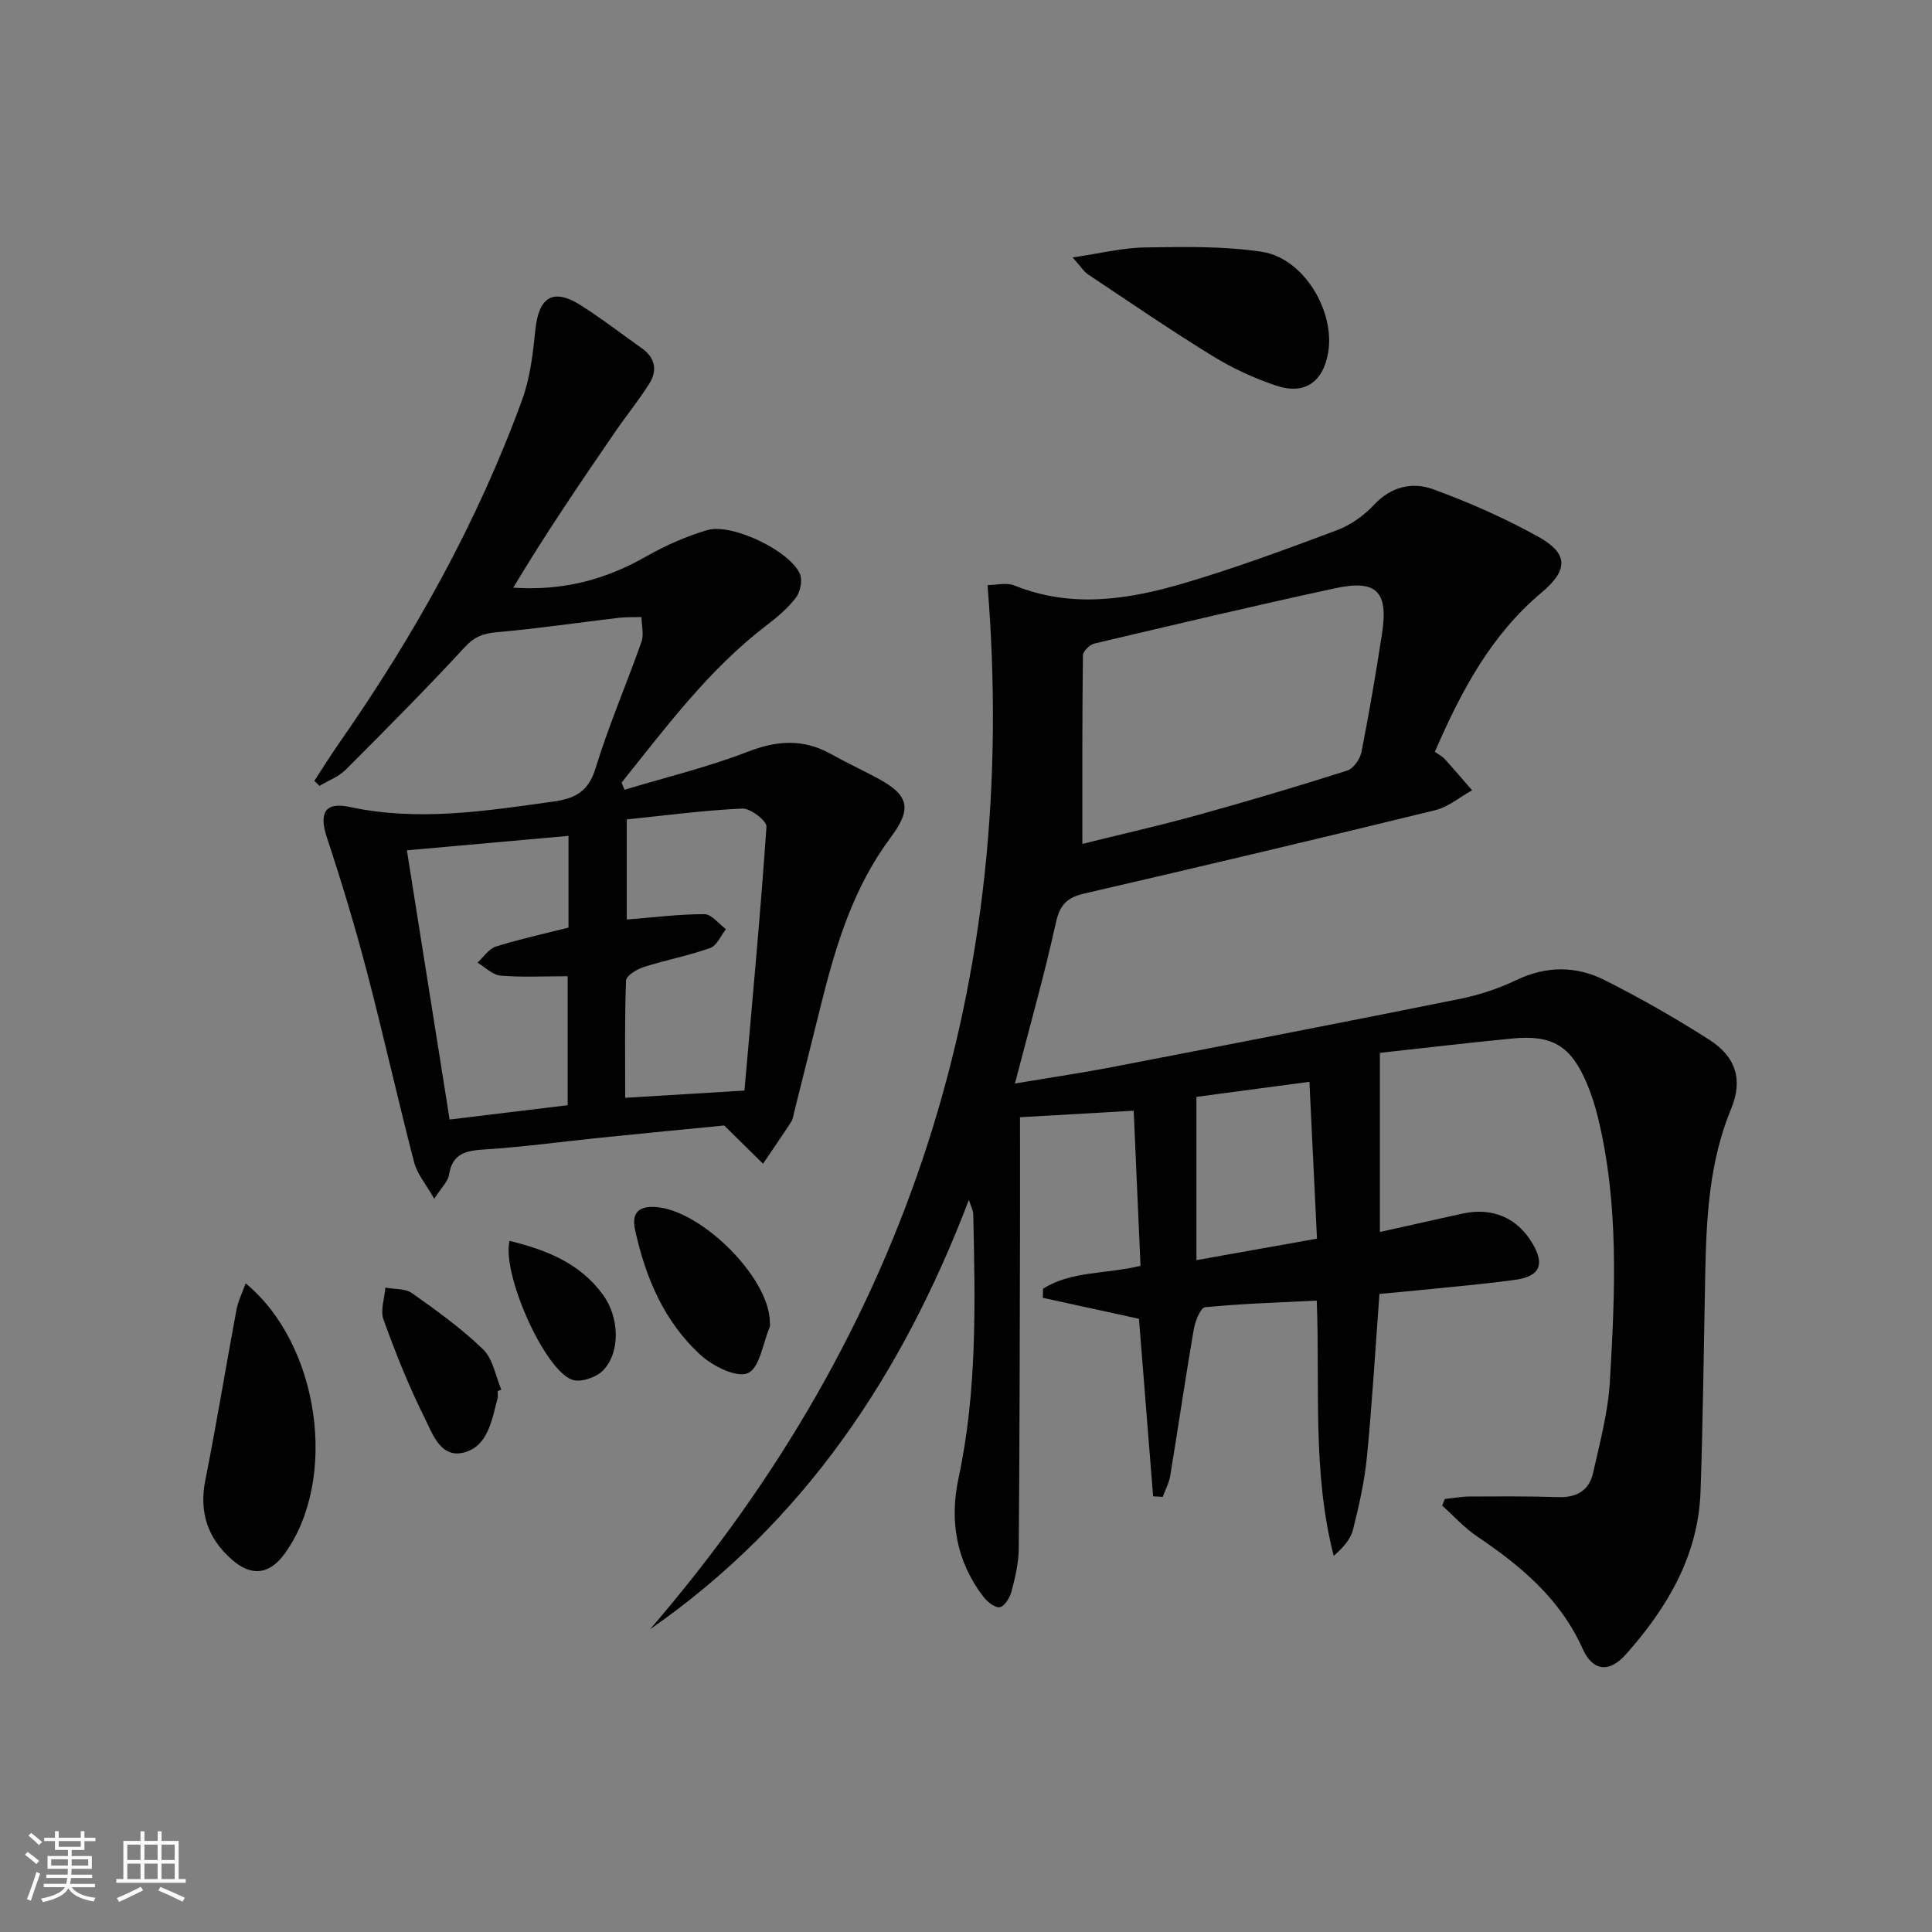
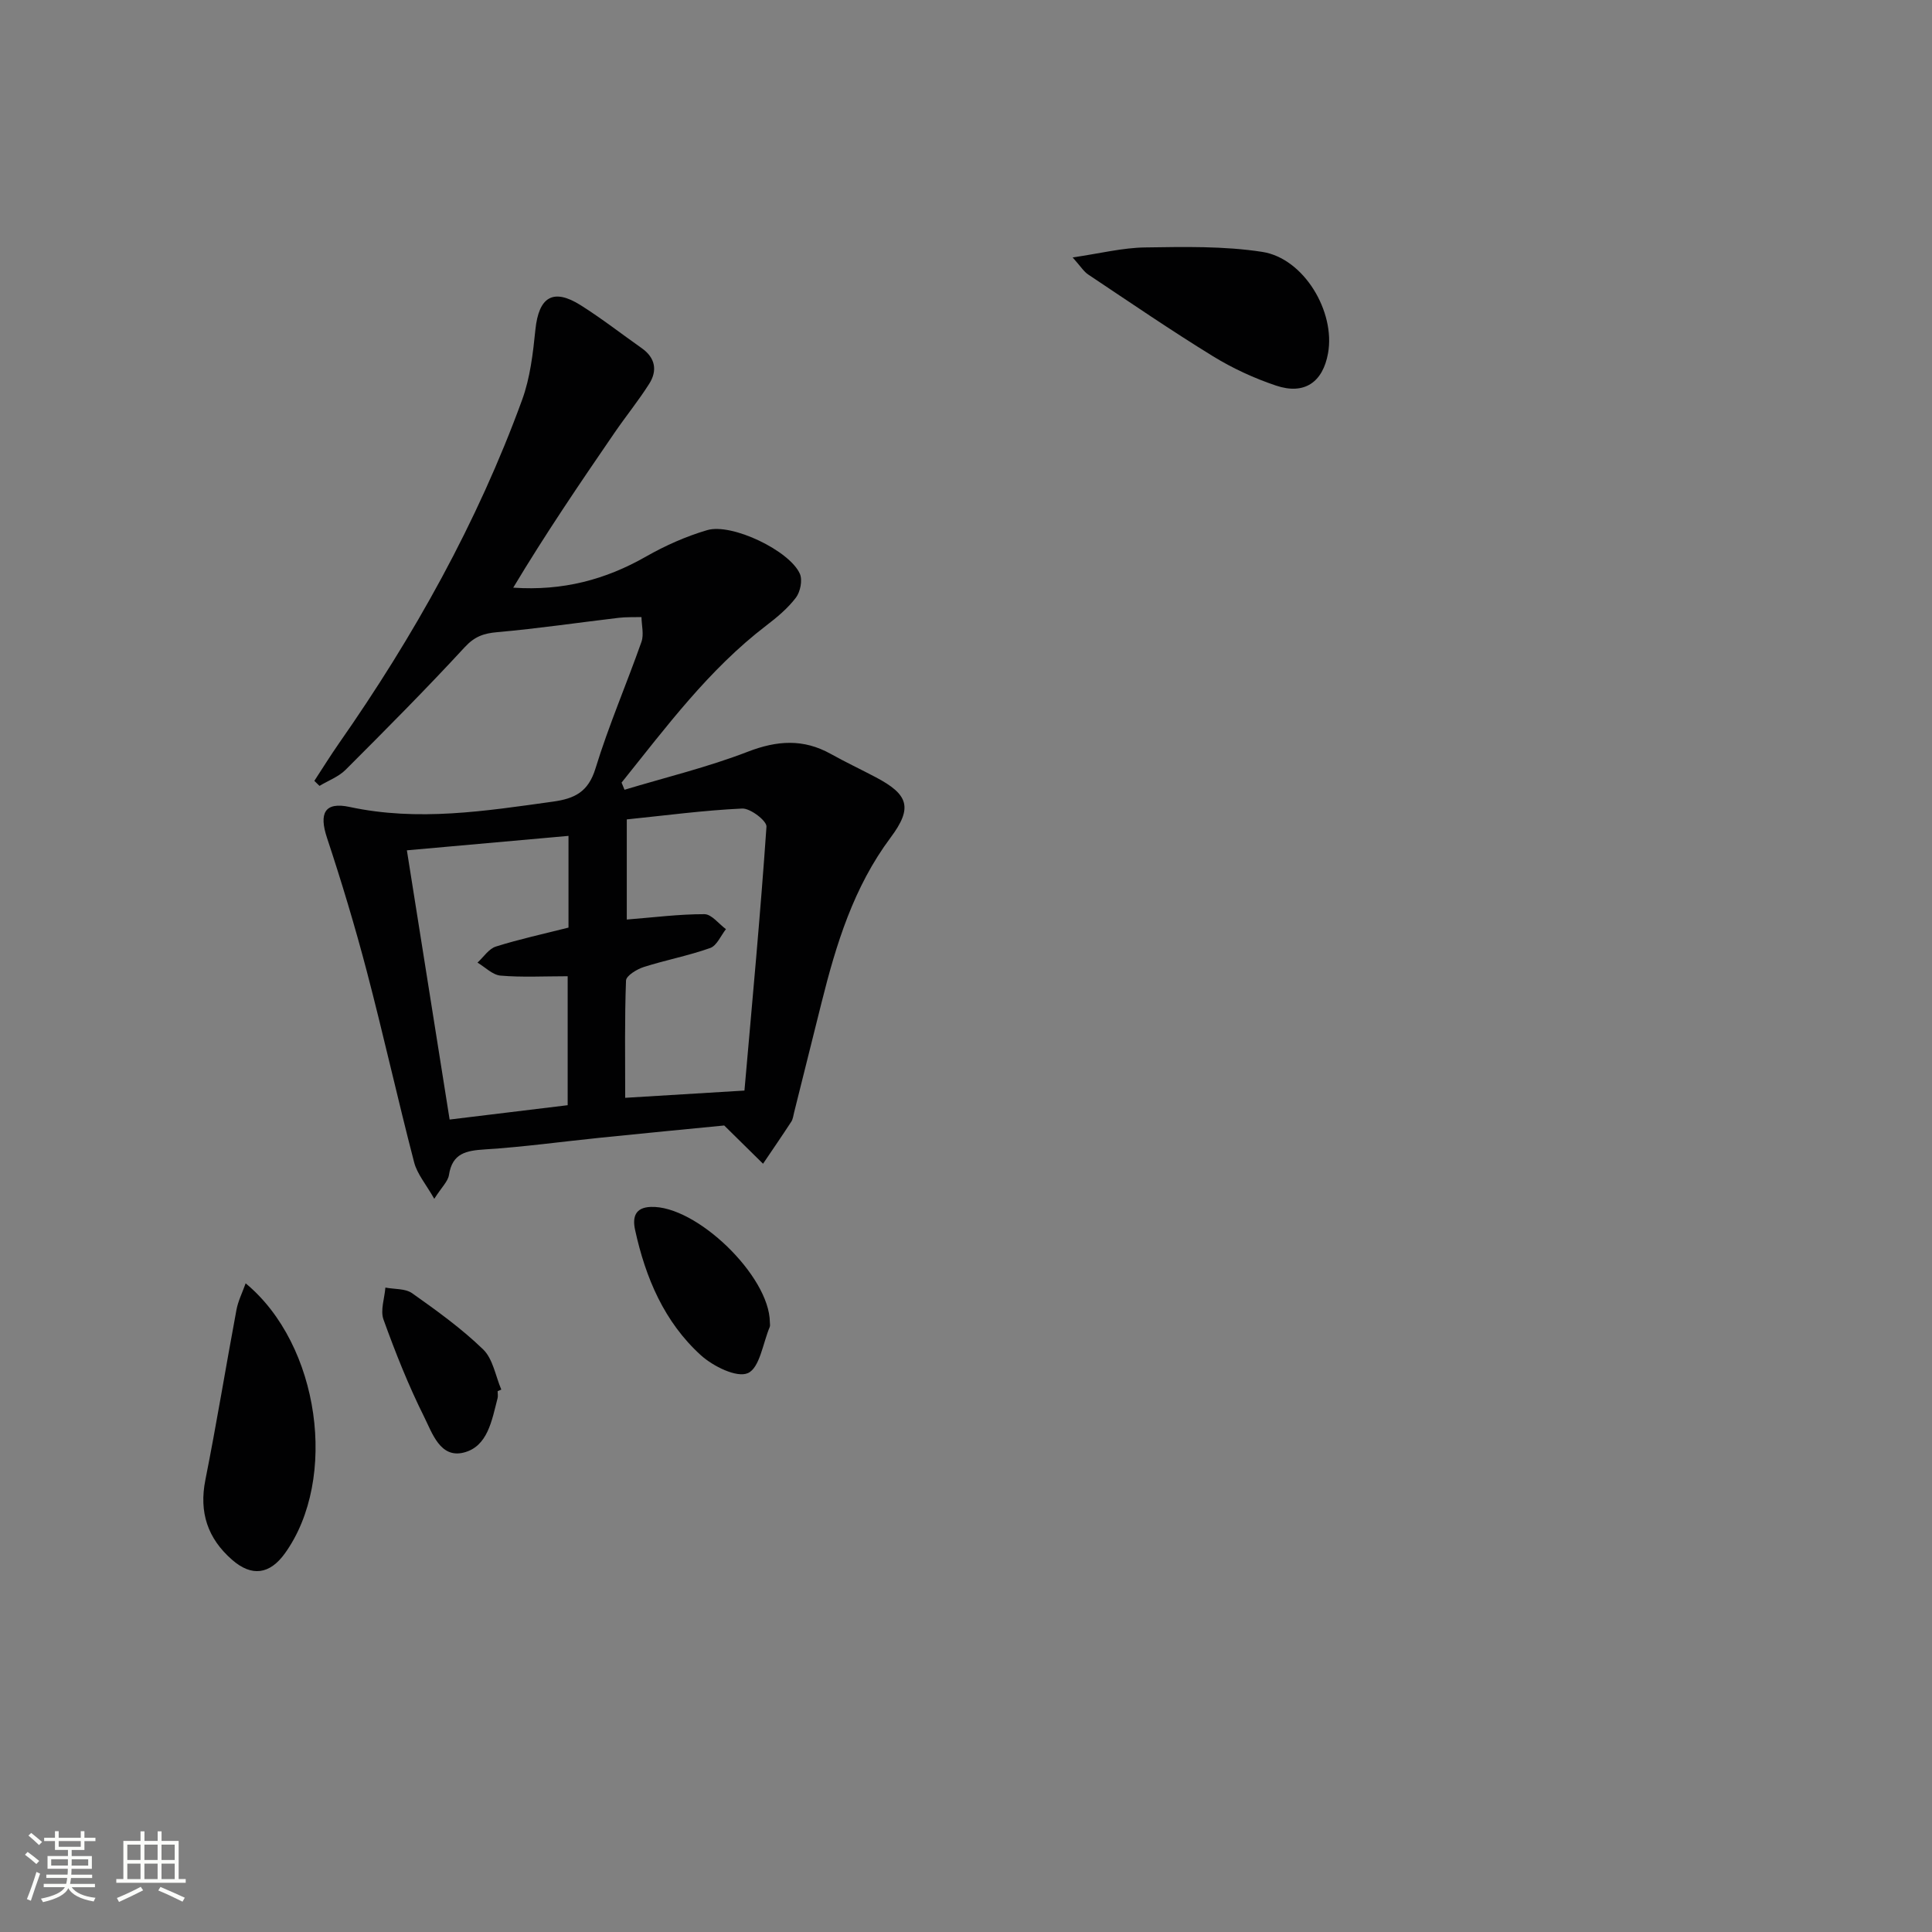
<svg xmlns="http://www.w3.org/2000/svg" enable-background="new 0 0 400 400" viewBox="0 0 400 400">
  <rect x="0" y="0" width="400" height="400" fill="#808080" stroke="none" />
  <path d="m5.17 384 .55-.58c.85.61 1.65 1.24 2.4 1.87l-.59.64c-.83-.73-1.62-1.38-2.36-1.93m1.22 9.53-.82-.34c.71-1.76 1.37-3.64 1.98-5.63.24.13.5.25.76.36-.6 1.67-1.24 3.54-1.92 5.61m-.5-13.5.57-.54c.56.44 1.31 1.06 2.26 1.87l-.64.64c-.68-.66-1.41-1.32-2.19-1.97m3.25.46h2.24v-1.36h.77v1.36h4.57v-1.36h.76v1.36h2.28v.69h-2.28v1.84h-2.64v1.26h4.18v2.64h-4.21c0 .45-.02.86-.05 1.21h4.32v.69h-4.38c-.04.34-.1.75-.19 1.22h5.15v.69h-4.82c.87 1.19 2.51 1.92 4.93 2.19-.17.31-.3.57-.37.76-2.77-.49-4.52-1.41-5.26-2.76-.56 1.26-2.3 2.23-5.24 2.9-.12-.24-.26-.48-.43-.72 2.73-.55 4.38-1.34 4.96-2.38h-4.38v-.69h4.65c.1-.38.17-.79.21-1.22h-4.32v-.69h4.4c.03-.34.05-.75.05-1.21h-4.2v-2.64h4.23v-1.26h-2.69v-1.84h-2.24zm1.46 4.46v1.29h3.45c.01-.4.02-.57.01-.53v-.32-.45h-3.46zm1.55-2.59h4.57v-1.19h-4.57zm6.11 2.59h-3.42v.77c-.01.19-.01.37-.02.53h3.44z" fill="#fbfcfa" />
  <path d="m32.63 379.16h.82v1.98h3.54v7.89h1.46v.78h-14.37v-.78h1.46v-7.89h3.55v-1.98h.82v1.98h2.73v-1.98zm-3.49 11.48.5.73c-1.61.82-3.28 1.63-5 2.41-.13-.27-.28-.55-.44-.82 1.75-.72 3.4-1.49 4.94-2.32m-2.78-5.55h2.73v-3.18h-2.73zm0 3.95h2.73v-3.2h-2.73zm3.54-3.95h2.73v-3.18h-2.73zm0 3.95h2.73v-3.2h-2.73zm7.89 4.68c-1.84-.92-3.51-1.7-5.02-2.32l.45-.73c1.89.8 3.57 1.55 5.04 2.23zm-1.62-11.81h-2.73v3.18h2.73zm-2.73 7.13h2.73v-3.2h-2.73z" fill="#fbfcfa" />
  <g fill="#010102">
-     <path d="m134.58 337.33c53.61-62.21 76.51-134.13 69.88-216.2 1.79 0 3.94-.57 5.58.09 11.67 4.72 23.31 2.97 34.73-.37 10.8-3.16 21.39-7.09 31.94-11.04 2.86-1.07 5.66-3.03 7.74-5.27 3.57-3.83 7.98-4.81 12.28-3.24 7.45 2.72 14.78 5.96 21.71 9.8 6.22 3.45 6.39 6.83.7 11.61-10.55 8.85-16.65 20.48-22.07 32.94.78.56 1.53.93 2.06 1.52 1.92 2.11 3.77 4.29 5.65 6.45-2.54 1.41-4.91 3.45-7.63 4.12-24.17 5.91-48.39 11.64-72.63 17.25-3.49.81-5.07 2.24-5.89 5.96-2.42 10.98-5.5 21.81-8.5 33.38 6.94-1.17 13.63-2.15 20.27-3.43 23.94-4.62 47.87-9.26 71.77-14.07 4.04-.81 8.08-2.15 11.8-3.93 6.21-2.96 12.38-2.93 18.25.02 7.41 3.73 14.65 7.86 21.64 12.33 5.57 3.56 7.03 8.33 4.55 14.32-4.5 10.87-5.11 22.27-5.35 33.77-.31 15.14-.46 30.29-.98 45.42-.45 13.31-6.88 24.11-15.45 33.75-3.46 3.89-6.87 3.53-8.98-1.18-4.65-10.37-12.82-17.16-21.9-23.28-2.62-1.77-4.79-4.21-7.17-6.34.19-.45.38-.91.56-1.36 1.71-.18 3.42-.5 5.14-.51 6.16-.03 12.33-.07 18.49.12 3.75.12 6.27-1.48 7.05-4.97 1.42-6.29 3.12-12.63 3.49-19.01 1.07-18.27 1.92-36.6-2.48-54.65-.59-2.41-1.35-4.81-2.32-7.09-3.29-7.71-7.1-10.03-15.42-9.23-9.07.88-18.11 1.96-27.4 2.97v37.09c5.84-1.3 11.47-2.57 17.11-3.81 6.17-1.35 11.35.87 14.48 6.18 2.58 4.35 1.55 6.82-3.54 7.53-6.41.89-12.87 1.42-19.31 2.09-2.95.3-5.91.56-8.83.83-.86 11.54-1.51 22.65-2.59 33.71-.5 5.09-1.64 10.15-2.89 15.12-.51 2.02-2.11 3.76-3.99 5.41-4.47-17.42-2.82-35.01-3.51-52.86-7.98.41-15.57.63-23.12 1.38-.94.09-2.04 2.86-2.33 4.51-1.74 10.11-3.22 20.27-4.89 30.4-.25 1.49-1.02 2.9-1.55 4.35-.66-.04-1.32-.07-1.99-.11-.99-12.43-1.98-24.86-2.93-36.76-6.86-1.5-13.39-2.92-19.91-4.34.02-.63.04-1.26.06-1.89 5.9-3.72 13.08-2.99 20.17-4.74-.46-10.48-.92-20.88-1.41-32.11-7.77.45-15.3.88-23.54 1.35 0 8.18.02 16.26 0 24.34-.06 21.66-.07 43.31-.26 64.97-.02 2.95-.73 5.93-1.48 8.81-.34 1.3-1.4 3.11-2.43 3.32-.97.2-2.62-1.13-3.44-2.2-5.61-7.34-7.01-15.72-5.11-24.56 3.88-18.07 3.44-36.36 3.04-54.65-.02-.74-.44-1.48-.9-2.92-13.82 36.23-34.17 66.77-66.02 88.91zm89.51-162.61c7.56-1.88 15.77-3.73 23.88-5.97 10.38-2.87 20.7-5.95 30.96-9.21 1.29-.41 2.66-2.39 2.95-3.85 1.6-8.12 2.98-16.28 4.25-24.46 1.35-8.74-1.1-11.29-9.69-9.44-16.67 3.6-33.26 7.53-49.86 11.45-.96.23-2.36 1.59-2.37 2.44-.17 12.93-.12 25.87-.12 39.04zm23.62 86.18c8.71-1.55 16.65-2.97 24.96-4.45-.53-10.93-1.04-21.56-1.57-32.47-8.41 1.12-15.9 2.11-23.39 3.11z" />
    <path d="m65.08 161.67c1.7-2.6 3.34-5.25 5.12-7.8 15.49-22.17 28.61-45.62 37.89-71.06 1.68-4.59 2.26-9.66 2.76-14.57.7-6.77 3.67-8.64 9.37-5.05 4.36 2.75 8.44 5.93 12.65 8.9 2.82 1.99 3.28 4.64 1.53 7.39-2.22 3.5-4.85 6.73-7.19 10.15-7.19 10.48-14.33 20.99-20.95 32.04 10.24.7 19.09-1.65 27.47-6.43 3.98-2.27 8.29-4.19 12.68-5.48 5.12-1.51 17.11 4.27 19.2 9.05.57 1.31.09 3.71-.82 4.92-1.68 2.21-3.91 4.08-6.14 5.78-11.91 9.11-20.72 21.01-29.96 32.52.2.49.41.99.61 1.48 8.53-2.57 17.25-4.68 25.54-7.88 6.06-2.34 11.49-2.7 17.16.46 3.05 1.7 6.21 3.19 9.3 4.82 6.77 3.57 7.74 6.28 3.09 12.5-7.67 10.27-11.28 22.09-14.31 34.22-1.89 7.57-3.78 15.14-5.67 22.7-.16.65-.24 1.37-.58 1.9-1.91 2.93-3.89 5.81-5.85 8.71-2.37-2.34-4.74-4.67-8.04-7.92-7.58.74-16.65 1.61-25.72 2.54-7.93.81-15.84 1.91-23.79 2.41-3.89.25-6.78.76-7.48 5.3-.21 1.34-1.49 2.5-3.04 4.93-1.7-3-3.54-5.12-4.17-7.56-3.42-13.15-6.36-26.43-9.81-39.58-2.44-9.28-5.21-18.49-8.23-27.6-1.67-5.04-.53-7.51 4.68-6.39 14.19 3.05 28.09.85 42.09-1.1 4.5-.62 7.33-2 8.82-6.87 2.72-8.88 6.43-17.45 9.52-26.22.53-1.52.03-3.4 0-5.12-1.57.04-3.15-.03-4.69.15-8.39.99-16.75 2.23-25.15 2.97-2.83.25-4.7.89-6.75 3.11-8 8.67-16.32 17.04-24.67 25.39-1.45 1.45-3.58 2.23-5.4 3.33-.36-.34-.71-.69-1.07-1.04zm19.16 14.38c3.01 18.97 5.91 37.22 8.85 55.74 8.6-1.05 16.58-2.02 24.44-2.97 0-9.12 0-17.79 0-26.7-4.94 0-9.44.25-13.89-.13-1.66-.14-3.19-1.75-4.78-2.69 1.26-1.15 2.34-2.87 3.82-3.33 4.85-1.53 9.85-2.61 15.02-3.92 0-6.13 0-12.35 0-18.99-11.15.99-21.98 1.96-33.46 2.99zm45.53-6.4v20.73c5.59-.44 10.83-1.12 16.07-1.11 1.49 0 2.97 2.01 4.46 3.1-1.07 1.35-1.88 3.41-3.25 3.9-4.49 1.6-9.22 2.49-13.77 3.94-1.43.46-3.63 1.8-3.67 2.8-.3 7.92-.17 15.86-.17 24.28 8.24-.5 15.82-.96 24.69-1.5 1.61-18.36 3.31-36.49 4.56-54.64.08-1.2-3.33-3.82-5.02-3.75-8.03.37-16.02 1.45-23.9 2.25z" />
    <path d="m50.86 265.7c15.37 12.71 19.18 40.49 8.14 55.89-3.15 4.39-6.89 4.91-10.96 1.34-5.04-4.41-6.86-9.8-5.52-16.53 2.33-11.69 4.24-23.46 6.43-35.18.33-1.82 1.2-3.54 1.91-5.52z" />
    <path d="m222.08 53.3c5.69-.83 10.31-2 14.96-2.07 8.1-.12 16.34-.31 24.3.92 8.63 1.34 15.16 12.38 13.62 20.97-1.08 6.03-4.9 8.69-10.78 6.71-4.53-1.52-8.99-3.58-13.06-6.08-8.76-5.39-17.25-11.2-25.81-16.91-.9-.58-1.5-1.6-3.23-3.54z" />
    <path d="m159.39 273.73c-.01.33.1.71-.02.99-1.42 3.37-2.08 8.49-4.53 9.57-2.31 1.02-7.21-1.42-9.73-3.7-7.58-6.88-11.46-16.04-13.62-25.94-.57-2.61-.03-4.65 3.23-4.77 9.42-.38 24.59 14.29 24.67 23.85z" />
    <path d="m103.03 288.03c0 .5.11 1.03-.02 1.49-1.18 4.51-2.01 9.97-7.01 11.22-4.86 1.22-6.52-4.06-8.18-7.38-3.25-6.51-5.95-13.31-8.42-20.16-.69-1.91.22-4.4.39-6.62 1.87.36 4.12.17 5.54 1.17 5.1 3.61 10.23 7.3 14.7 11.63 2.03 1.97 2.56 5.5 3.76 8.32-.25.12-.5.23-.76.33z" />
-     <path d="m105.5 256.91c7.54 1.85 14.53 4.56 19.32 11.13 3.43 4.7 3.69 11.92.02 15.71-1.39 1.43-4.62 2.53-6.36 1.92-5.81-2.04-14.63-22.05-12.98-28.76z" />
  </g>
</svg>